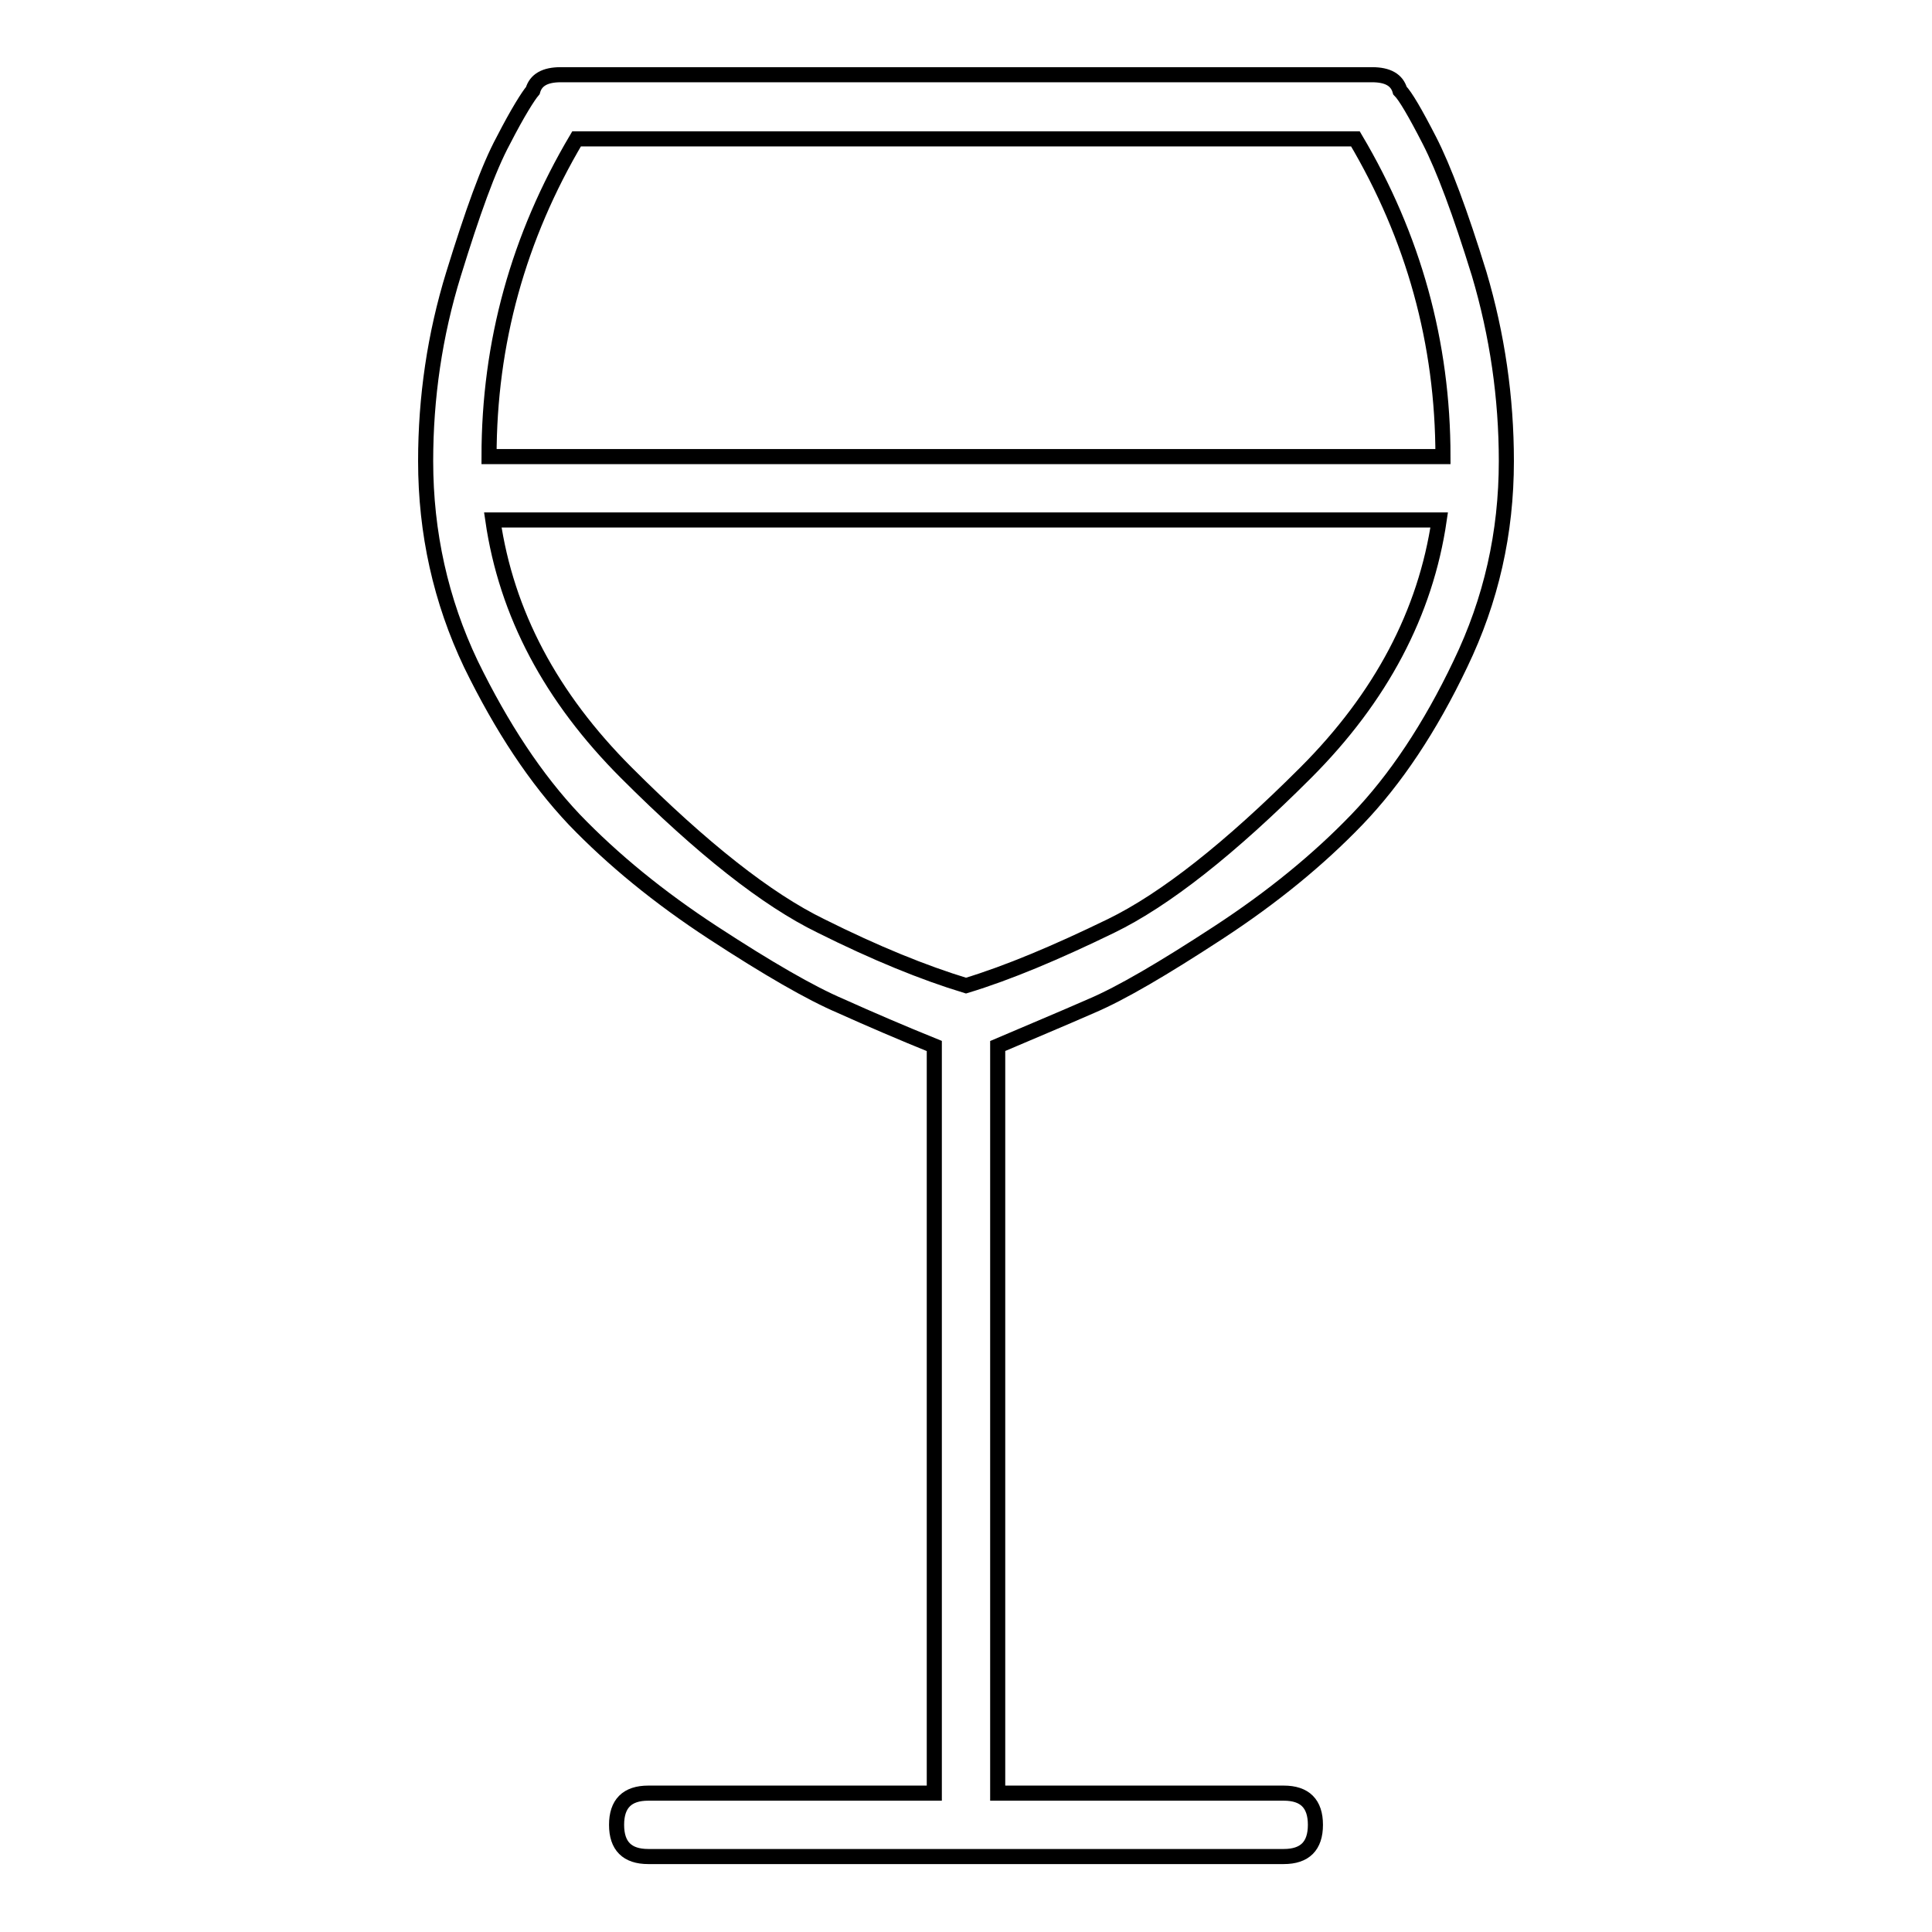
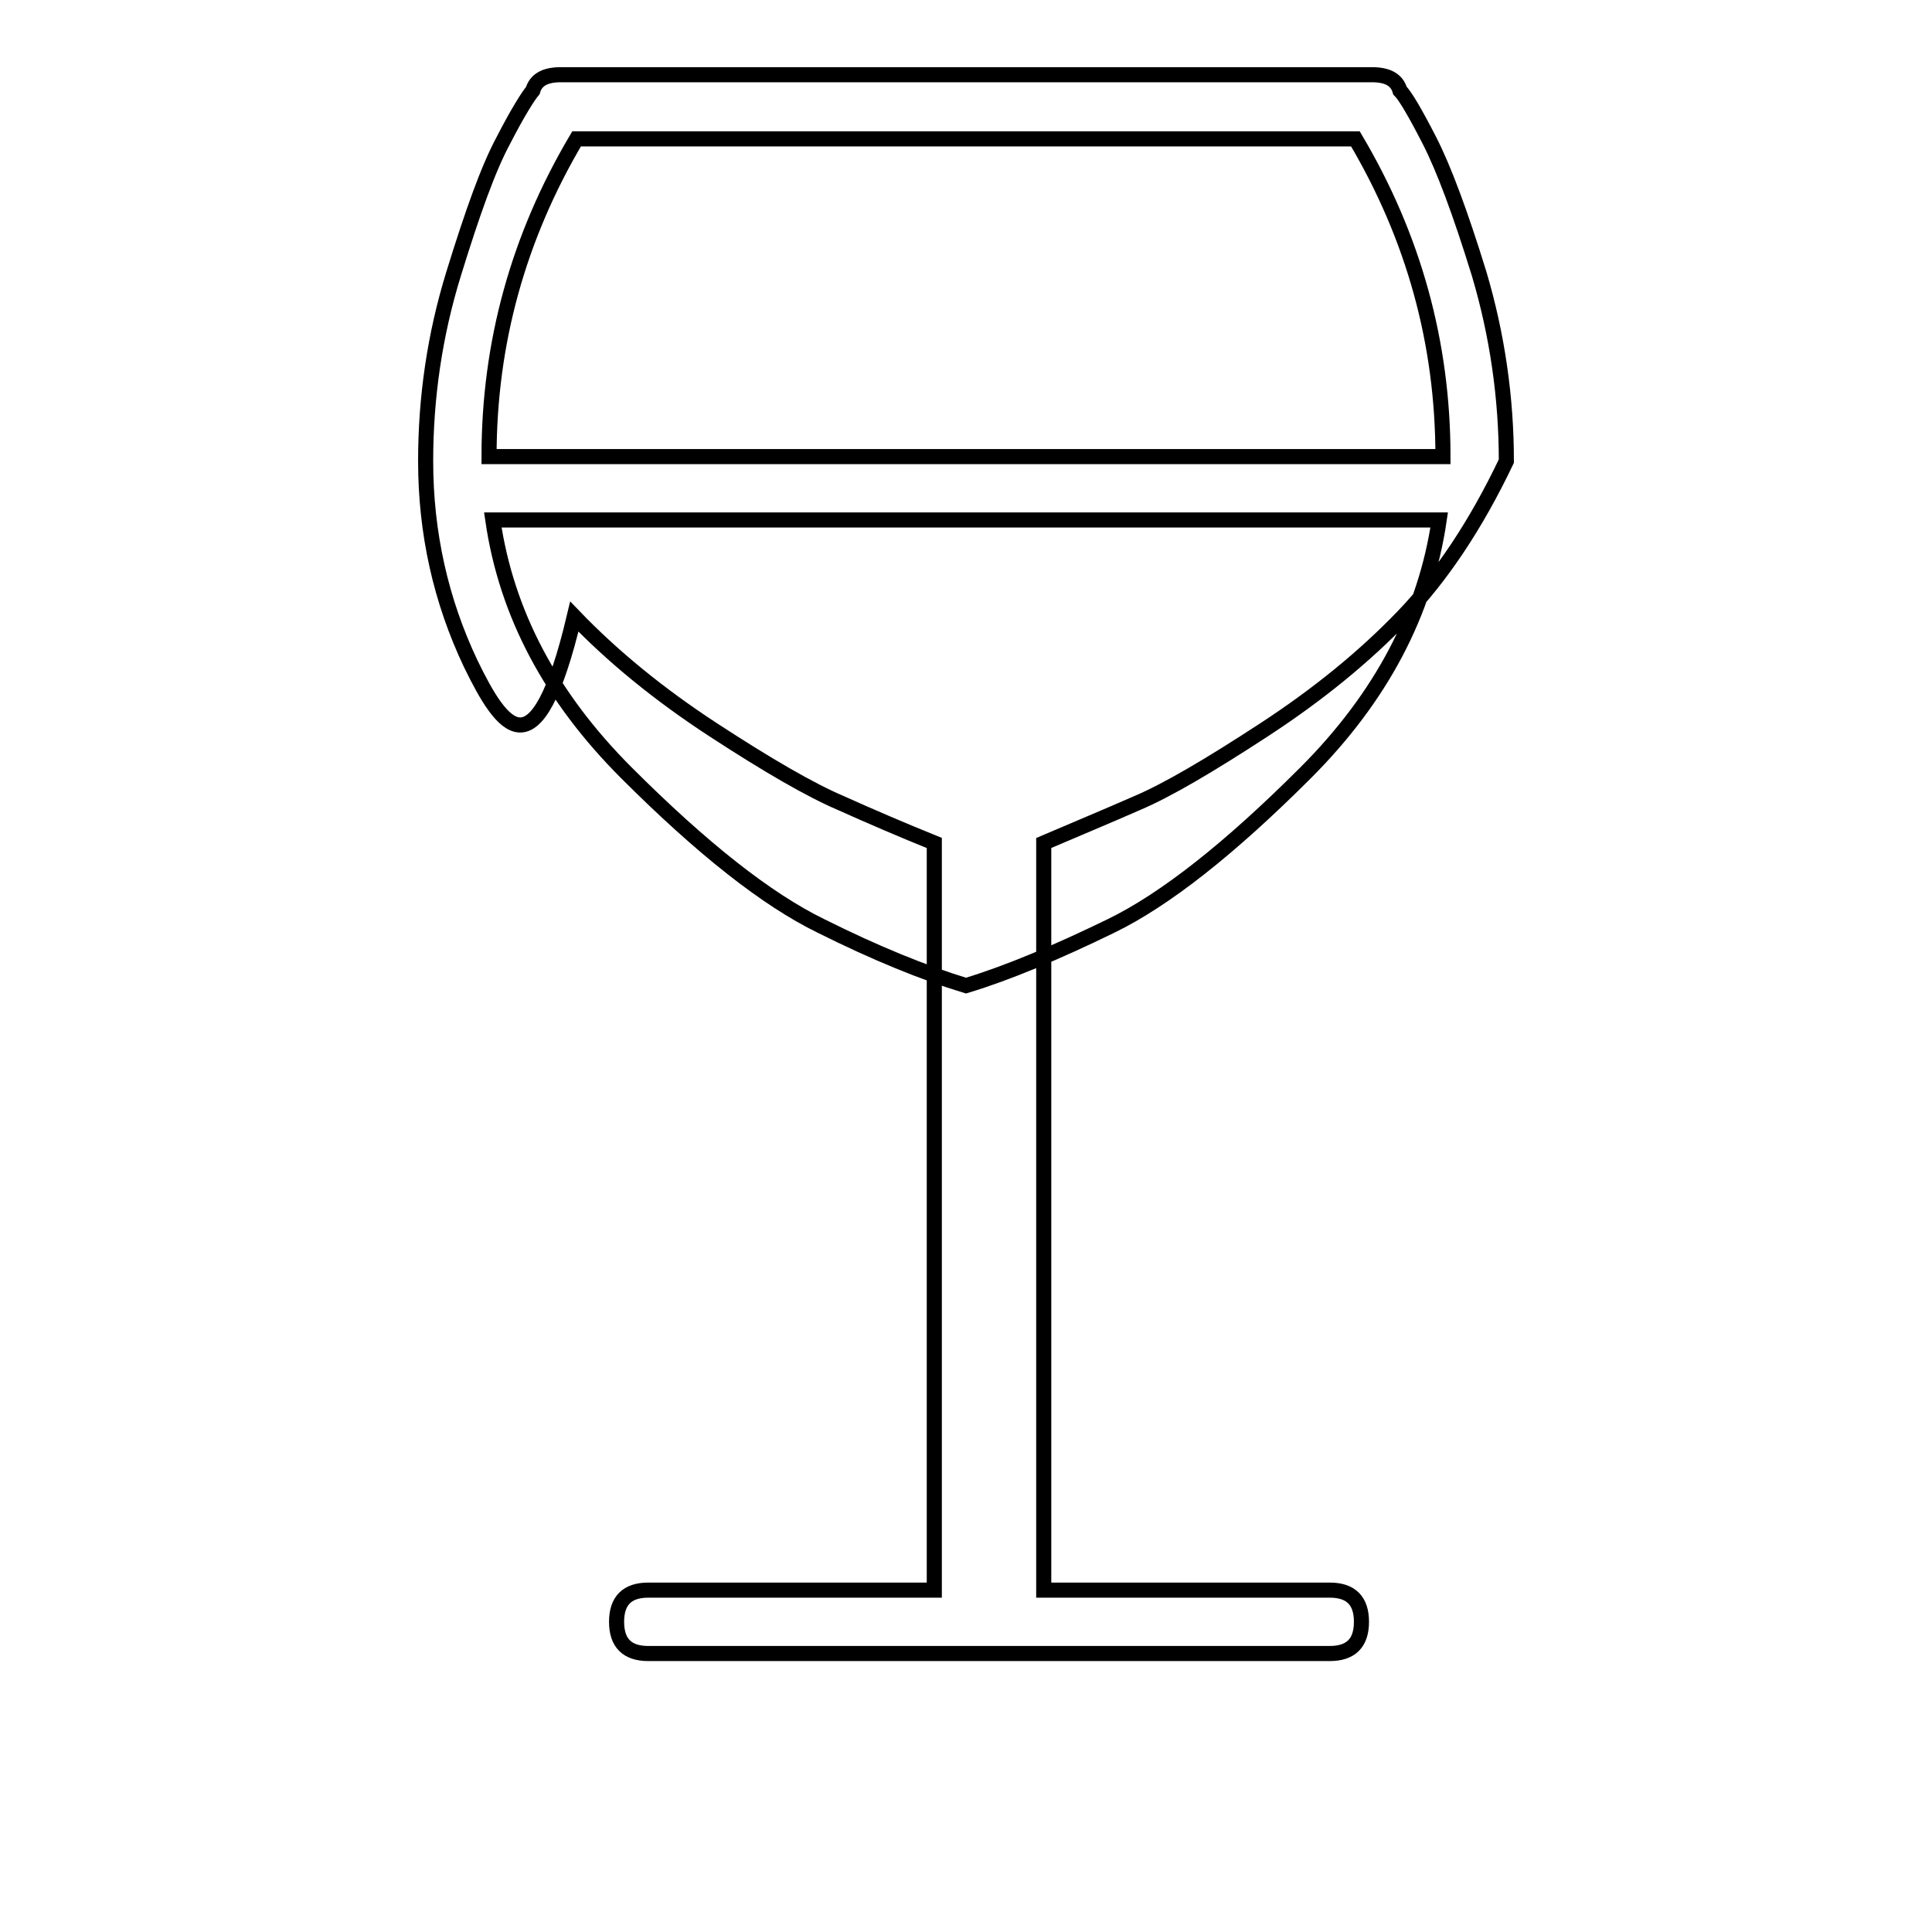
<svg xmlns="http://www.w3.org/2000/svg" version="1.1" x="0px" y="0px" viewBox="0 0 256 256" enable-background="new 0 0 256 256" xml:space="preserve">
  <g>
-     <path stroke-width="2" fill-opacity="0" stroke="#000000" d="M199.6,61.1c0,9.5-2,18.4-6.1,26.9c-4,8.4-8.6,15.3-13.7,20.6c-5.1,5.3-11.2,10.3-18.4,15 c-7.2,4.7-12.8,8-16.8,9.7c-4.1,1.8-8.2,3.5-12.4,5.3v99h37.9c2.8,0,4.2,1.4,4.2,4.2c0,2.8-1.4,4.2-4.2,4.2H85.9 c-2.8,0-4.2-1.4-4.2-4.2c0-2.8,1.4-4.2,4.2-4.2h37.9v-99c-4.2-1.7-8.4-3.5-12.4-5.3c-4-1.7-9.7-5-16.9-9.7 c-7.2-4.7-13.3-9.7-18.4-15C71,103.2,66.5,96.4,62.4,88c-4-8.4-6-17.4-6-26.9c0-8.4,1.2-16.7,3.7-24.8c2.5-8.1,4.6-14,6.6-17.7 c1.9-3.7,3.3-5.9,3.9-6.6c0.4-1.4,1.6-2.1,3.7-2.1h107.5c2.1,0,3.3,0.7,3.7,2.1c0.7,0.7,2,2.9,3.9,6.6c1.9,3.7,4.1,9.6,6.6,17.7 C198.4,44.4,199.6,52.7,199.6,61.1z M76.4,18.4c-7.7,13-11.6,27-11.6,42.1h126.4c0-15.1-3.9-29.1-11.6-42.1H76.4z M128,130.6 c5.6-1.7,12-4.4,19.2-7.9c7.2-3.5,15.8-10.3,25.8-20.3c10-10,15.9-21.2,17.7-33.5H65.3C67.1,81.3,73,92.4,83,102.4 c10,10,18.6,16.8,25.8,20.3C116,126.3,122.4,128.9,128,130.6z" />
+     <path stroke-width="2" fill-opacity="0" stroke="#000000" d="M199.6,61.1c-4,8.4-8.6,15.3-13.7,20.6c-5.1,5.3-11.2,10.3-18.4,15 c-7.2,4.7-12.8,8-16.8,9.7c-4.1,1.8-8.2,3.5-12.4,5.3v99h37.9c2.8,0,4.2,1.4,4.2,4.2c0,2.8-1.4,4.2-4.2,4.2H85.9 c-2.8,0-4.2-1.4-4.2-4.2c0-2.8,1.4-4.2,4.2-4.2h37.9v-99c-4.2-1.7-8.4-3.5-12.4-5.3c-4-1.7-9.7-5-16.9-9.7 c-7.2-4.7-13.3-9.7-18.4-15C71,103.2,66.5,96.4,62.4,88c-4-8.4-6-17.4-6-26.9c0-8.4,1.2-16.7,3.7-24.8c2.5-8.1,4.6-14,6.6-17.7 c1.9-3.7,3.3-5.9,3.9-6.6c0.4-1.4,1.6-2.1,3.7-2.1h107.5c2.1,0,3.3,0.7,3.7,2.1c0.7,0.7,2,2.9,3.9,6.6c1.9,3.7,4.1,9.6,6.6,17.7 C198.4,44.4,199.6,52.7,199.6,61.1z M76.4,18.4c-7.7,13-11.6,27-11.6,42.1h126.4c0-15.1-3.9-29.1-11.6-42.1H76.4z M128,130.6 c5.6-1.7,12-4.4,19.2-7.9c7.2-3.5,15.8-10.3,25.8-20.3c10-10,15.9-21.2,17.7-33.5H65.3C67.1,81.3,73,92.4,83,102.4 c10,10,18.6,16.8,25.8,20.3C116,126.3,122.4,128.9,128,130.6z" />
  </g>
</svg>